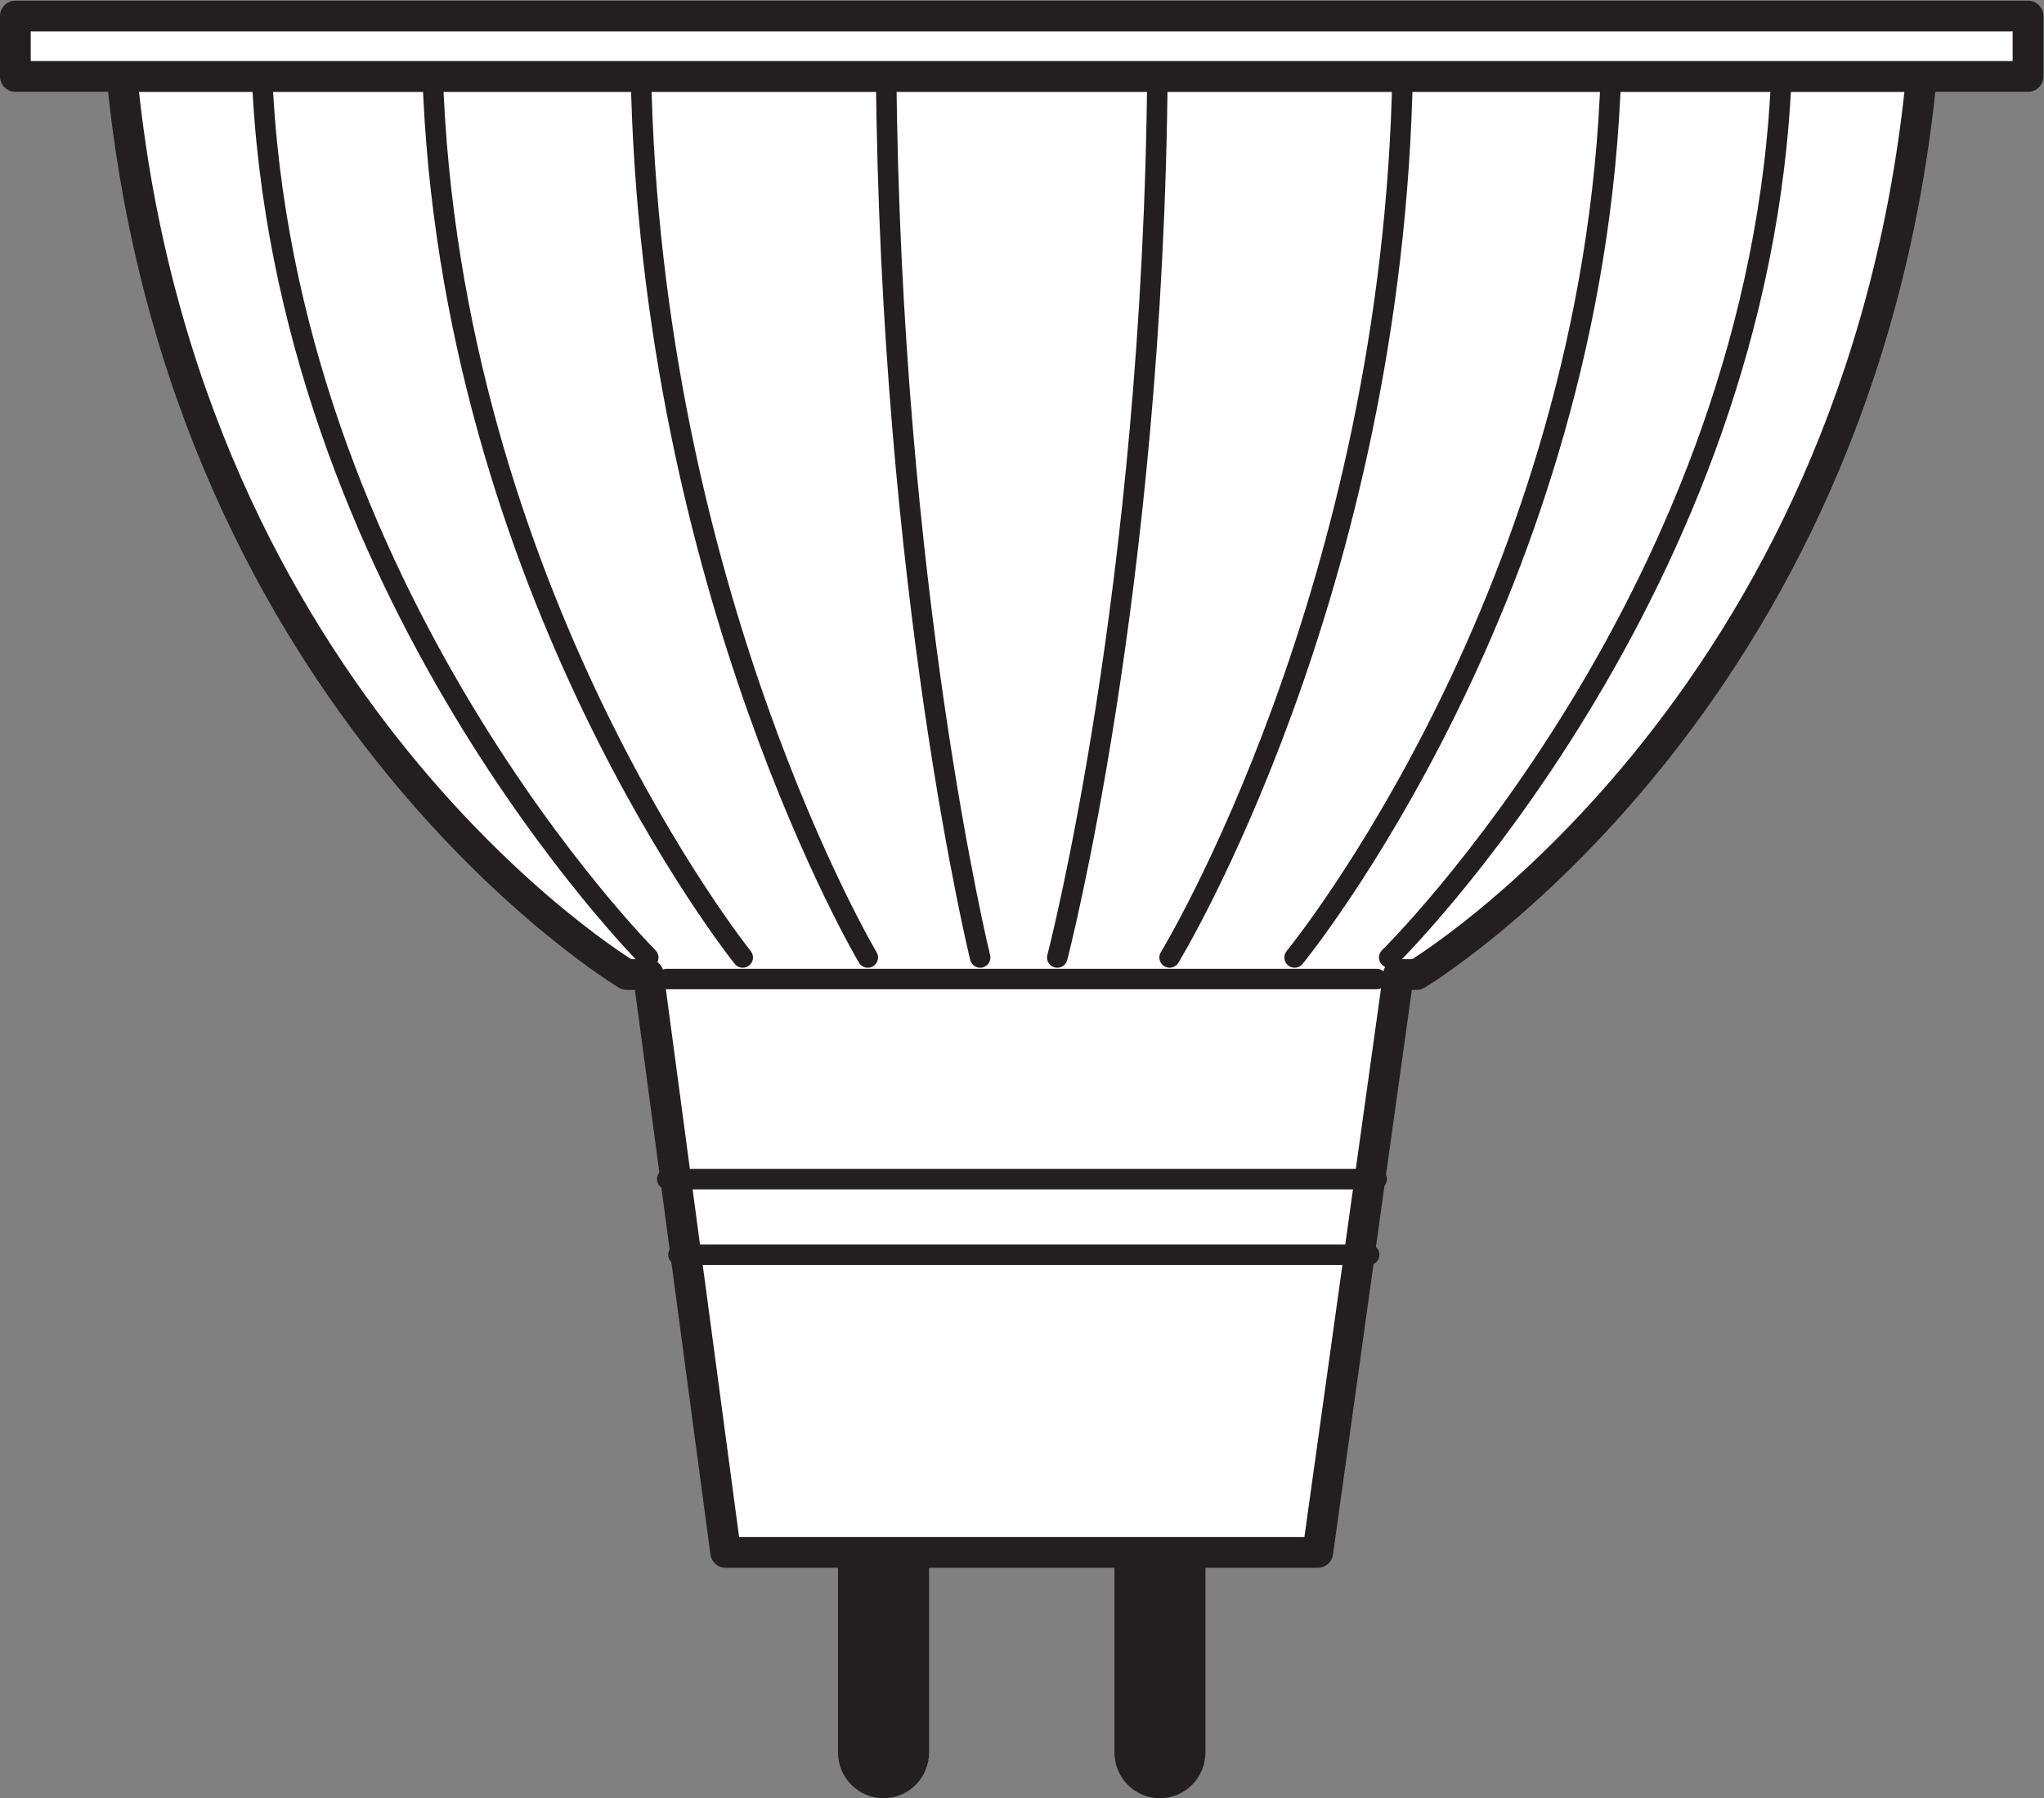
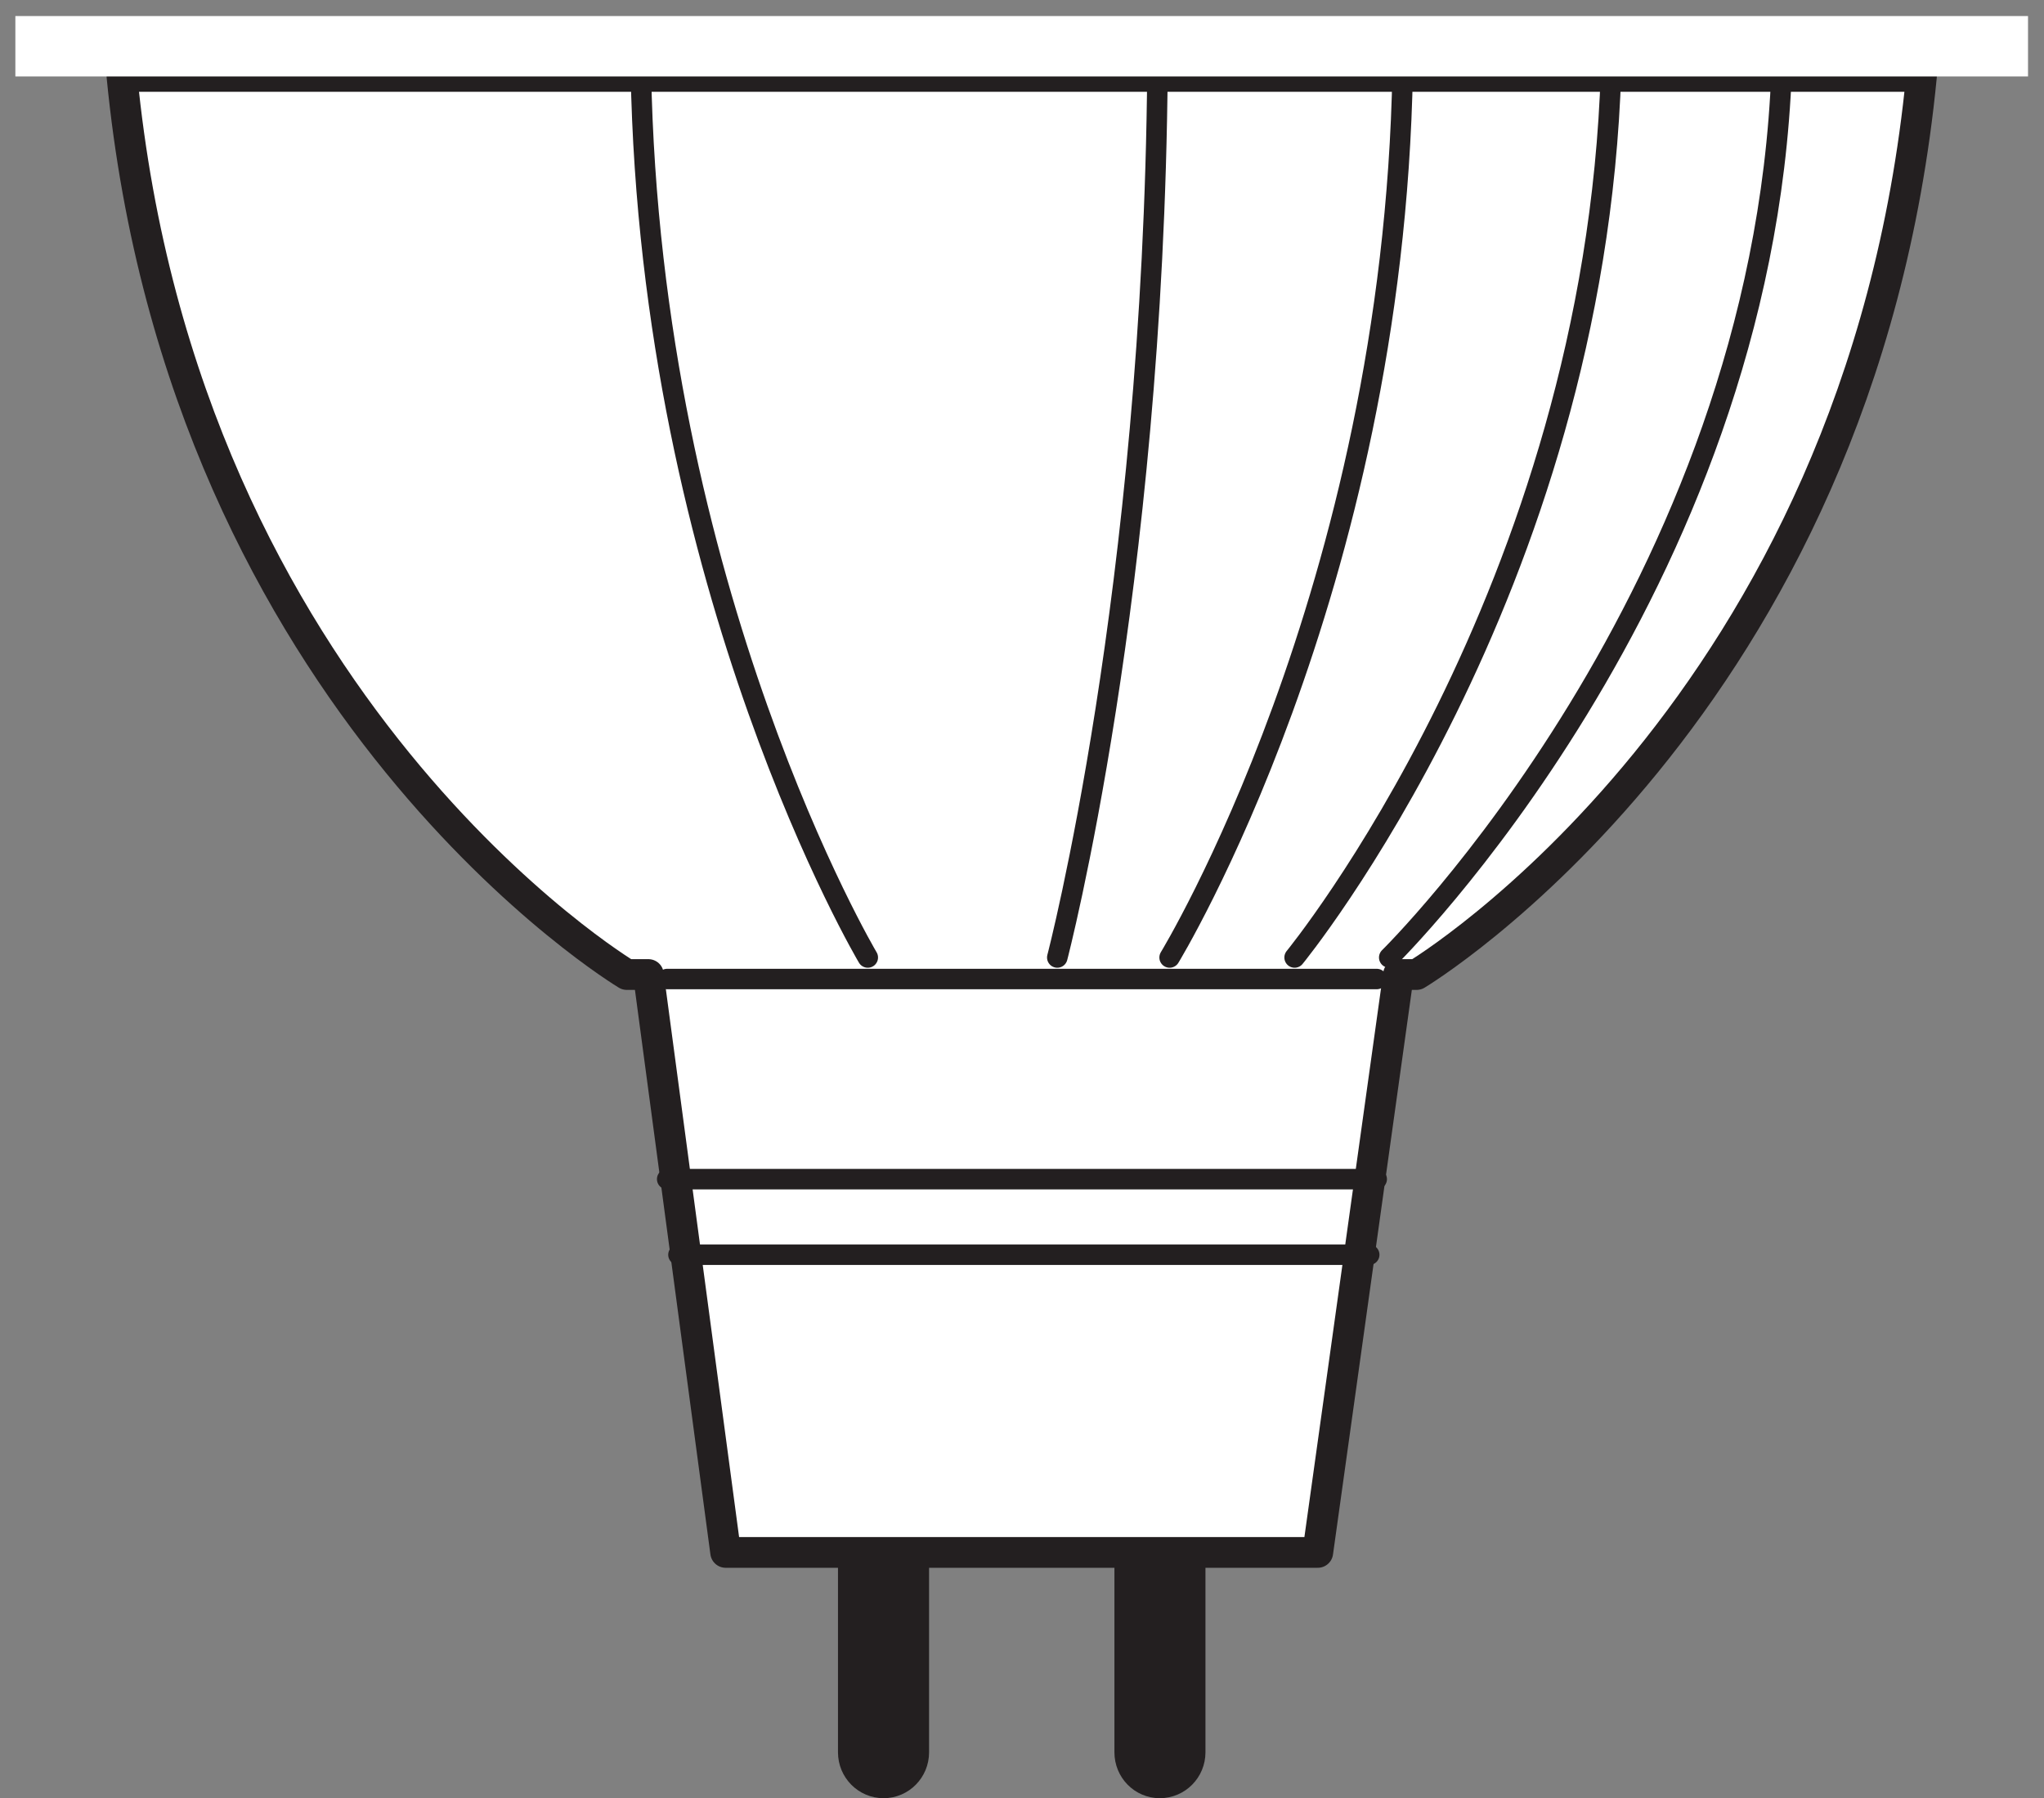
<svg xmlns="http://www.w3.org/2000/svg" viewBox="0 0 37.68 33.147" height="33.147" width="37.68" xml:space="preserve" id="svg2" version="1.1">
  <rect x="0" y="0" width="37.68" height="33.147" fill="#808080" stroke="none" />
  <defs id="defs6" />
  <g transform="matrix(1.333,0,0,-1.333,0,33.147)" id="g10">
    <g transform="scale(0.1)" id="g12">
      <path id="path14" style="fill:#ffffff;fill-opacity:1;fill-rule:nonzero;stroke:none" d="M 16.867,238.094 C 25.402,150.613 86.68,113.902 86.68,113.902 h 2.988 l 10.684,-79.914 h 81.886 l 11.16,79.914 h 2.512 c 0,0 61.289,36.711 69.813,124.192 H 16.867" />
      <path id="path16" style="fill:none;stroke:#231f20;stroke-width:4.25;stroke-linecap:round;stroke-linejoin:round;stroke-miterlimit:3.864;stroke-dasharray:none;stroke-opacity:1" d="M 16.867,238.094 C 25.402,150.613 86.68,113.902 86.68,113.902 h 2.988 l 10.684,-79.914 h 81.886 l 11.16,79.914 h 2.512 c 0,0 61.289,36.711 69.813,124.192 z" />
      <path id="path18" style="fill:none;stroke:#231f20;stroke-width:2.83;stroke-linecap:round;stroke-linejoin:round;stroke-miterlimit:3.864;stroke-dasharray:none;stroke-opacity:1" d="M 92.266,85.606 H 190.391" />
      <path id="path20" style="fill:none;stroke:#231f20;stroke-width:2.83;stroke-linecap:round;stroke-linejoin:round;stroke-miterlimit:3.864;stroke-dasharray:none;stroke-opacity:1" d="M 93.824,75.152 H 189.355" />
      <path id="path22" style="fill:none;stroke:#231f20;stroke-width:2.835;stroke-linecap:round;stroke-linejoin:round;stroke-miterlimit:3.864;stroke-dasharray:none;stroke-opacity:1" d="m 192.121,116.258 c 0,0 51.59,50.64 54.258,122.547" />
-       <path id="path24" style="fill:none;stroke:#231f20;stroke-width:2.835;stroke-linecap:round;stroke-linejoin:round;stroke-miterlimit:3.864;stroke-dasharray:none;stroke-opacity:1" d="m 89.648,116.258 c 0,0 -50.688,50.64 -53.434,122.547" />
-       <path id="path26" style="fill:none;stroke:#231f20;stroke-width:2.835;stroke-linecap:round;stroke-linejoin:round;stroke-miterlimit:3.864;stroke-dasharray:none;stroke-opacity:1" d="M 59.816,238.805 C 62.035,166.898 102.715,116.258 102.715,116.258" />
      <path id="path28" style="fill:none;stroke:#231f20;stroke-width:2.835;stroke-linecap:round;stroke-linejoin:round;stroke-miterlimit:3.864;stroke-dasharray:none;stroke-opacity:1" d="m 120.008,116.258 c 0,0 -30.09,50.64 -31.379,122.547" />
-       <path id="path30" style="fill:none;stroke:#231f20;stroke-width:2.835;stroke-linecap:round;stroke-linejoin:round;stroke-miterlimit:3.864;stroke-dasharray:none;stroke-opacity:1" d="m 135.547,116.258 c 0,0 -12.41,50.64 -13,122.547" />
      <path id="path32" style="fill:none;stroke:#231f20;stroke-width:2.835;stroke-linecap:round;stroke-linejoin:round;stroke-miterlimit:3.864;stroke-dasharray:none;stroke-opacity:1" d="M 222.793,238.805 C 220.566,166.898 179.035,116.258 179.035,116.258" />
      <path id="path34" style="fill:none;stroke:#231f20;stroke-width:2.835;stroke-linecap:round;stroke-linejoin:round;stroke-miterlimit:3.864;stroke-dasharray:none;stroke-opacity:1" d="m 161.75,116.258 c 0,0 30.945,50.64 32.227,122.547" />
      <path id="path36" style="fill:none;stroke:#231f20;stroke-width:2.835;stroke-linecap:round;stroke-linejoin:round;stroke-miterlimit:3.864;stroke-dasharray:none;stroke-opacity:1" d="m 146.215,116.258 c 0,0 13.258,50.64 13.855,122.547" />
      <path id="path38" style="fill:none;stroke:#231f20;stroke-width:2.83;stroke-linecap:round;stroke-linejoin:round;stroke-miterlimit:3.864;stroke-dasharray:none;stroke-opacity:1" d="M 92.266,113.281 H 190.391" />
      <path id="path40" style="fill:#ffffff;fill-opacity:1;fill-rule:nonzero;stroke:none" d="m 2.125,238.094 h 278.336 v 8.351 H 2.125 v -8.351" />
-       <path id="path42" style="fill:none;stroke:#231f20;stroke-width:4.25;stroke-linecap:round;stroke-linejoin:round;stroke-miterlimit:3.864;stroke-dasharray:none;stroke-opacity:1" d="m 2.125,238.094 h 278.336 v 8.351 H 2.125 Z" />
      <path id="path44" style="fill:#231f20;fill-opacity:1;fill-rule:nonzero;stroke:none" d="M 118.012,33.461 V 6.344 c 0,-2.324 1.867,-4.219 4.176,-4.219 2.316,0 4.171,1.895 4.171,4.219 V 33.461 h -8.347" />
      <path id="path46" style="fill:none;stroke:#231f20;stroke-width:4.25;stroke-linecap:round;stroke-linejoin:round;stroke-miterlimit:3.864;stroke-dasharray:none;stroke-opacity:1" d="M 118.012,33.461 V 6.344 c 0,-2.324 1.867,-4.219 4.176,-4.219 2.316,0 4.171,1.895 4.171,4.219 V 33.461 Z" />
      <path id="path48" style="fill:#231f20;fill-opacity:1;fill-rule:nonzero;stroke:none" d="M 164.582,33.461 V 6.344 c 0,-2.324 -1.867,-4.219 -4.191,-4.219 -2.305,0 -4.149,1.895 -4.149,4.219 V 33.461 h 8.34" />
      <path id="path50" style="fill:none;stroke:#231f20;stroke-width:4.25;stroke-linecap:round;stroke-linejoin:round;stroke-miterlimit:3.864;stroke-dasharray:none;stroke-opacity:1" d="M 164.582,33.461 V 6.344 c 0,-2.324 -1.867,-4.219 -4.191,-4.219 -2.305,0 -4.149,1.895 -4.149,4.219 V 33.461 Z" />
    </g>
  </g>
</svg>